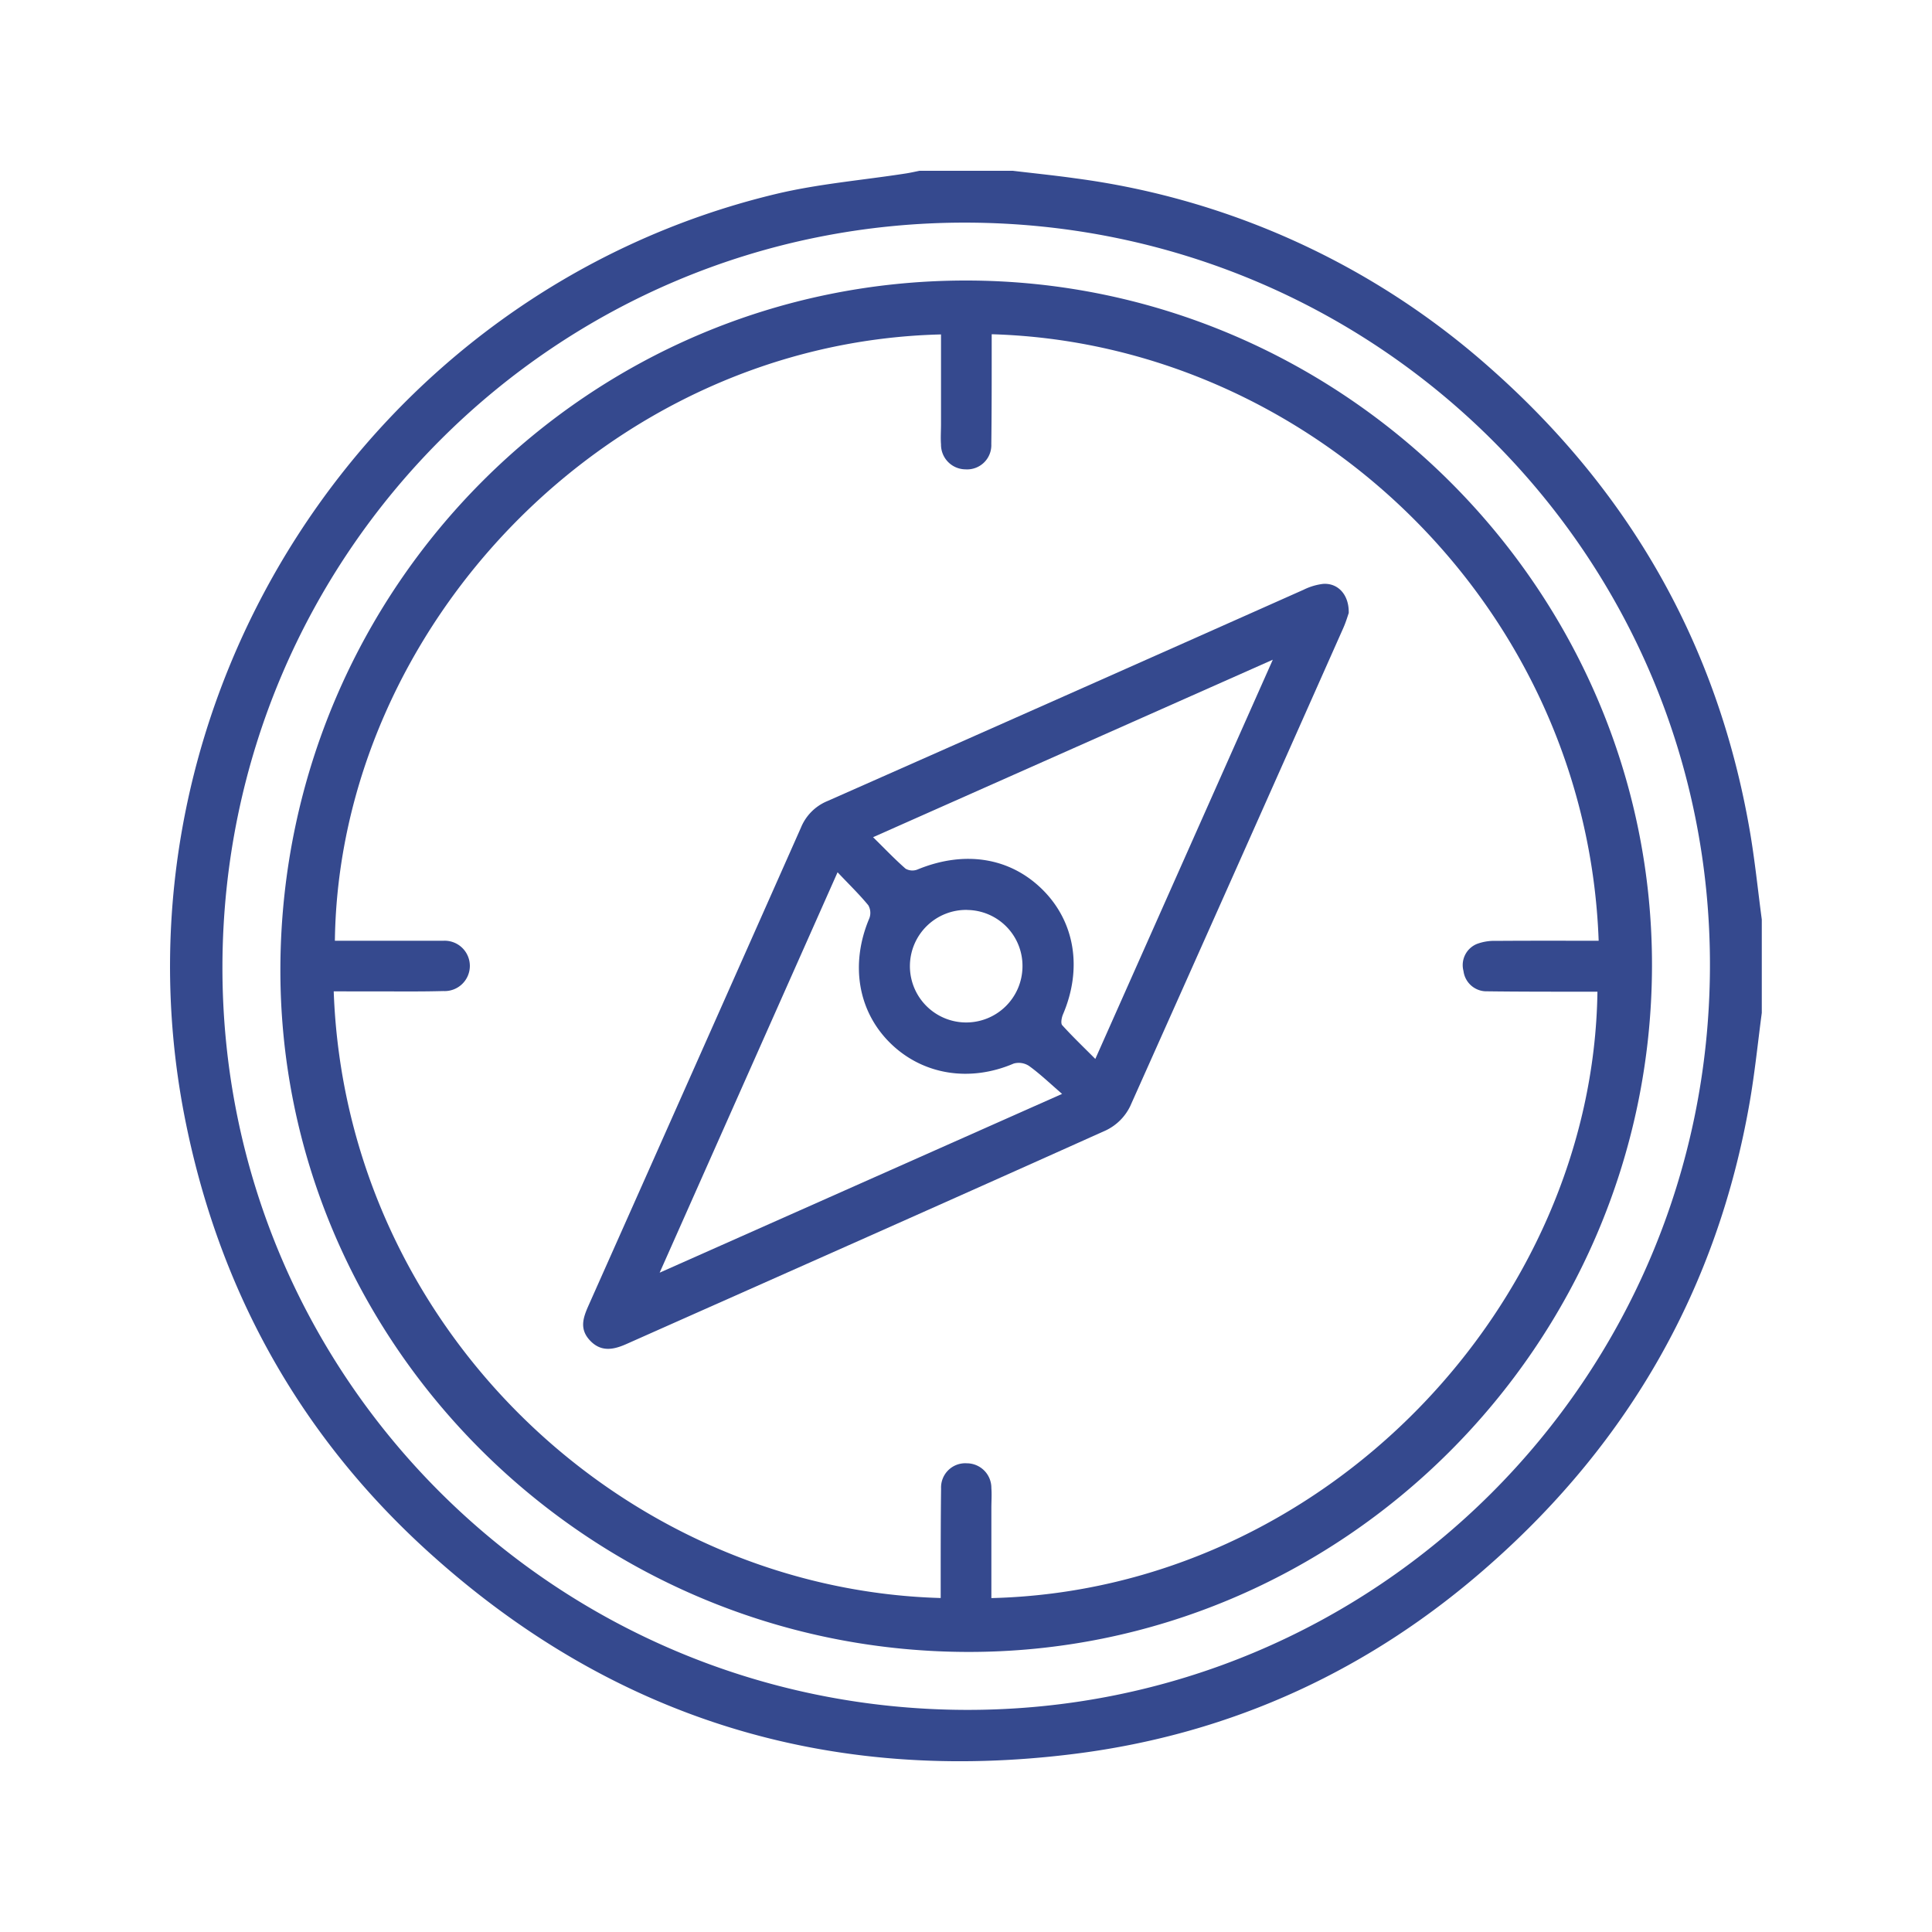
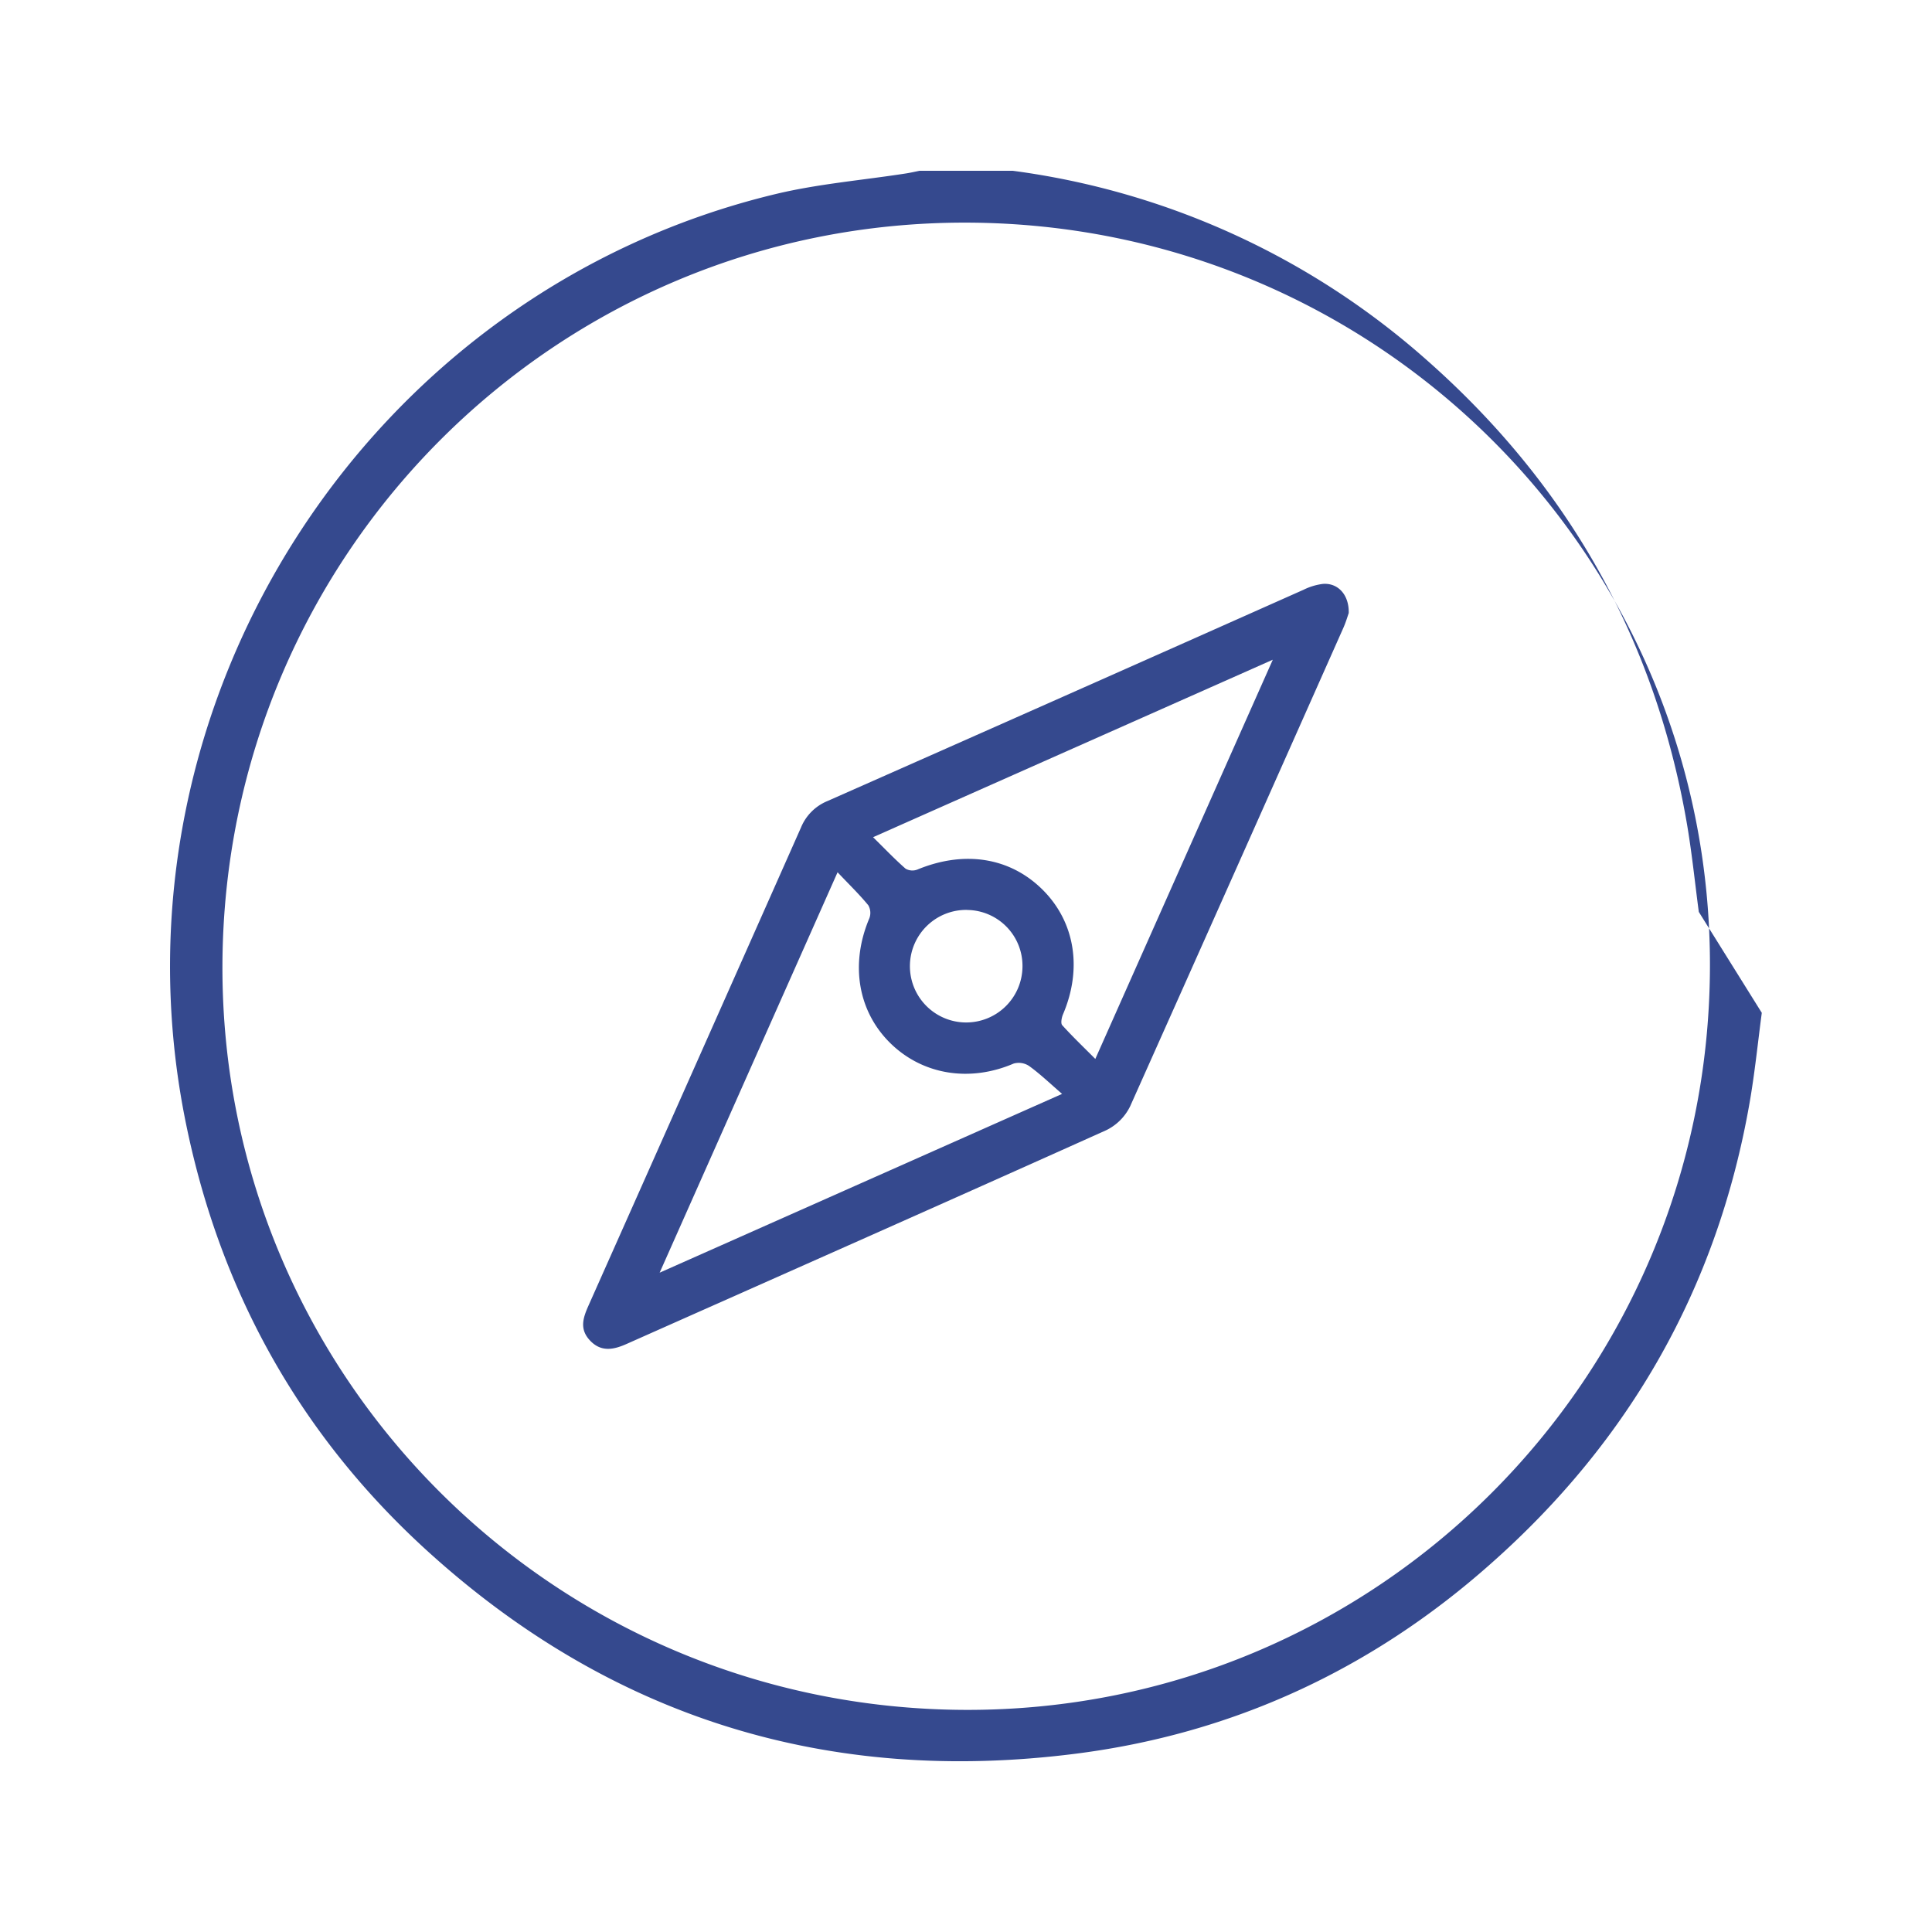
<svg xmlns="http://www.w3.org/2000/svg" viewBox="0 0 300 300">
  <defs>
    <style>.cls-1{fill:#35498e;}</style>
  </defs>
  <g id="Contenidos">
-     <path class="cls-1" d="M273.57,157.27c-.62,4.68-1.09,9.38-1.9,14-5,28.61-18.58,52.47-40.29,71.64C213,259.21,191.45,269.22,167,272.32c-38.31,4.87-72.12-5.52-100.73-31.57-20.05-18.26-32.5-41-37.66-67.63C16.24,109,57.09,45.31,120.49,30.12c6.61-1.58,13.46-2.14,20.2-3.19.7-.11,1.4-.27,2.1-.41h14.48c3.26.39,6.53.72,9.78,1.18a120.65,120.65,0,0,1,64.33,29.44c21.71,19.18,35.3,43,40.29,71.64.81,4.64,1.28,9.35,1.9,14ZM150.15,34.57C86.41,34.38,34.74,85.93,34.54,149.92c-.19,63.73,51.37,115.39,115.37,115.59,63.74.19,115.41-51.37,115.61-115.35C265.71,86.43,214.15,34.76,150.15,34.57Z" />
-     <path class="cls-1" d="M256.52,150.1c-.16,58.75-48.22,106.71-106.62,106.41C91,256.21,43.1,208.14,43.54,149.85,44,91,91.5,43.55,150,43.56S256.68,91.62,256.52,150.1Zm-8.28-4c-1.86-52-44.8-92.79-94.25-94.2v2.6c0,4.82,0,9.64-.06,14.47a3.76,3.76,0,0,1-4,3.91A3.83,3.83,0,0,1,146.12,69c-.08-1,0-2.09,0-3.14q0-7,0-13.93C94.26,53.19,52.63,97.56,52,146.08h2.61c4.75,0,9.49,0,14.24,0a3.91,3.91,0,1,1,0,7.81c-3.7.1-7.4.05-11.1.05H51.82c1.85,52,44.78,92.8,94.25,94.2V245.6c0-4.82,0-9.65.06-14.47a3.76,3.76,0,0,1,4-3.91,3.82,3.82,0,0,1,3.81,3.86c.08,1,0,2.09,0,3.13q0,7,0,13.94c51.82-1.26,93.44-45.64,94.11-94.16h-2.85c-4.75,0-9.49,0-14.24-.06a3.6,3.6,0,0,1-3.71-3.15,3.55,3.55,0,0,1,2.07-4.2,7.71,7.71,0,0,1,3-.48C237.62,146.06,242.84,146.08,248.24,146.08Z" />
+     <path class="cls-1" d="M273.57,157.27c-.62,4.68-1.09,9.38-1.9,14-5,28.61-18.58,52.47-40.29,71.64C213,259.21,191.45,269.22,167,272.32c-38.31,4.87-72.12-5.52-100.73-31.57-20.05-18.26-32.5-41-37.66-67.63C16.24,109,57.09,45.31,120.49,30.12c6.61-1.58,13.46-2.14,20.2-3.19.7-.11,1.4-.27,2.1-.41h14.48a120.65,120.65,0,0,1,64.33,29.44c21.71,19.18,35.3,43,40.29,71.64.81,4.64,1.28,9.35,1.9,14ZM150.15,34.57C86.41,34.38,34.74,85.93,34.54,149.92c-.19,63.73,51.37,115.39,115.37,115.59,63.74.19,115.41-51.37,115.61-115.35C265.71,86.43,214.15,34.76,150.15,34.57Z" />
    <path class="cls-1" d="M209.43,95.19c-.16.46-.43,1.38-.81,2.25q-16.51,37.17-33.12,74.32a8.05,8.05,0,0,1-3.73,3.74c-24.74,11.12-49.54,22.1-74.32,33.12-2,.91-4,1.43-5.78-.41s-1.11-3.64-.24-5.59q16.5-37.05,32.95-74.13a7.53,7.53,0,0,1,4.1-4.1q37-16.36,73.93-32.81a9.39,9.39,0,0,1,3-.91C207.73,90.48,209.5,92.33,209.43,95.19Zm-11.79,7.25L135.57,130c1.83,1.8,3.37,3.42,5.05,4.89a2.13,2.13,0,0,0,1.84.13c7.27-3,14.35-1.9,19.41,3.11s6.22,12.29,3.19,19.38c-.21.5-.38,1.39-.12,1.68,1.58,1.75,3.29,3.38,5.14,5.24Zm-67.58,33-27.63,62.18,62.49-27.76c-1.94-1.68-3.45-3.13-5.13-4.34a2.91,2.91,0,0,0-2.39-.37c-6.83,2.93-14.16,1.76-19.19-3.21S132,149.63,135,142.57a2.38,2.38,0,0,0-.17-2C133.43,138.87,131.87,137.36,130.06,135.45Zm20.15,5.85a8.74,8.74,0,1,0,8.56,8.85A8.68,8.68,0,0,0,150.21,141.3Z" />
  </g>
</svg>